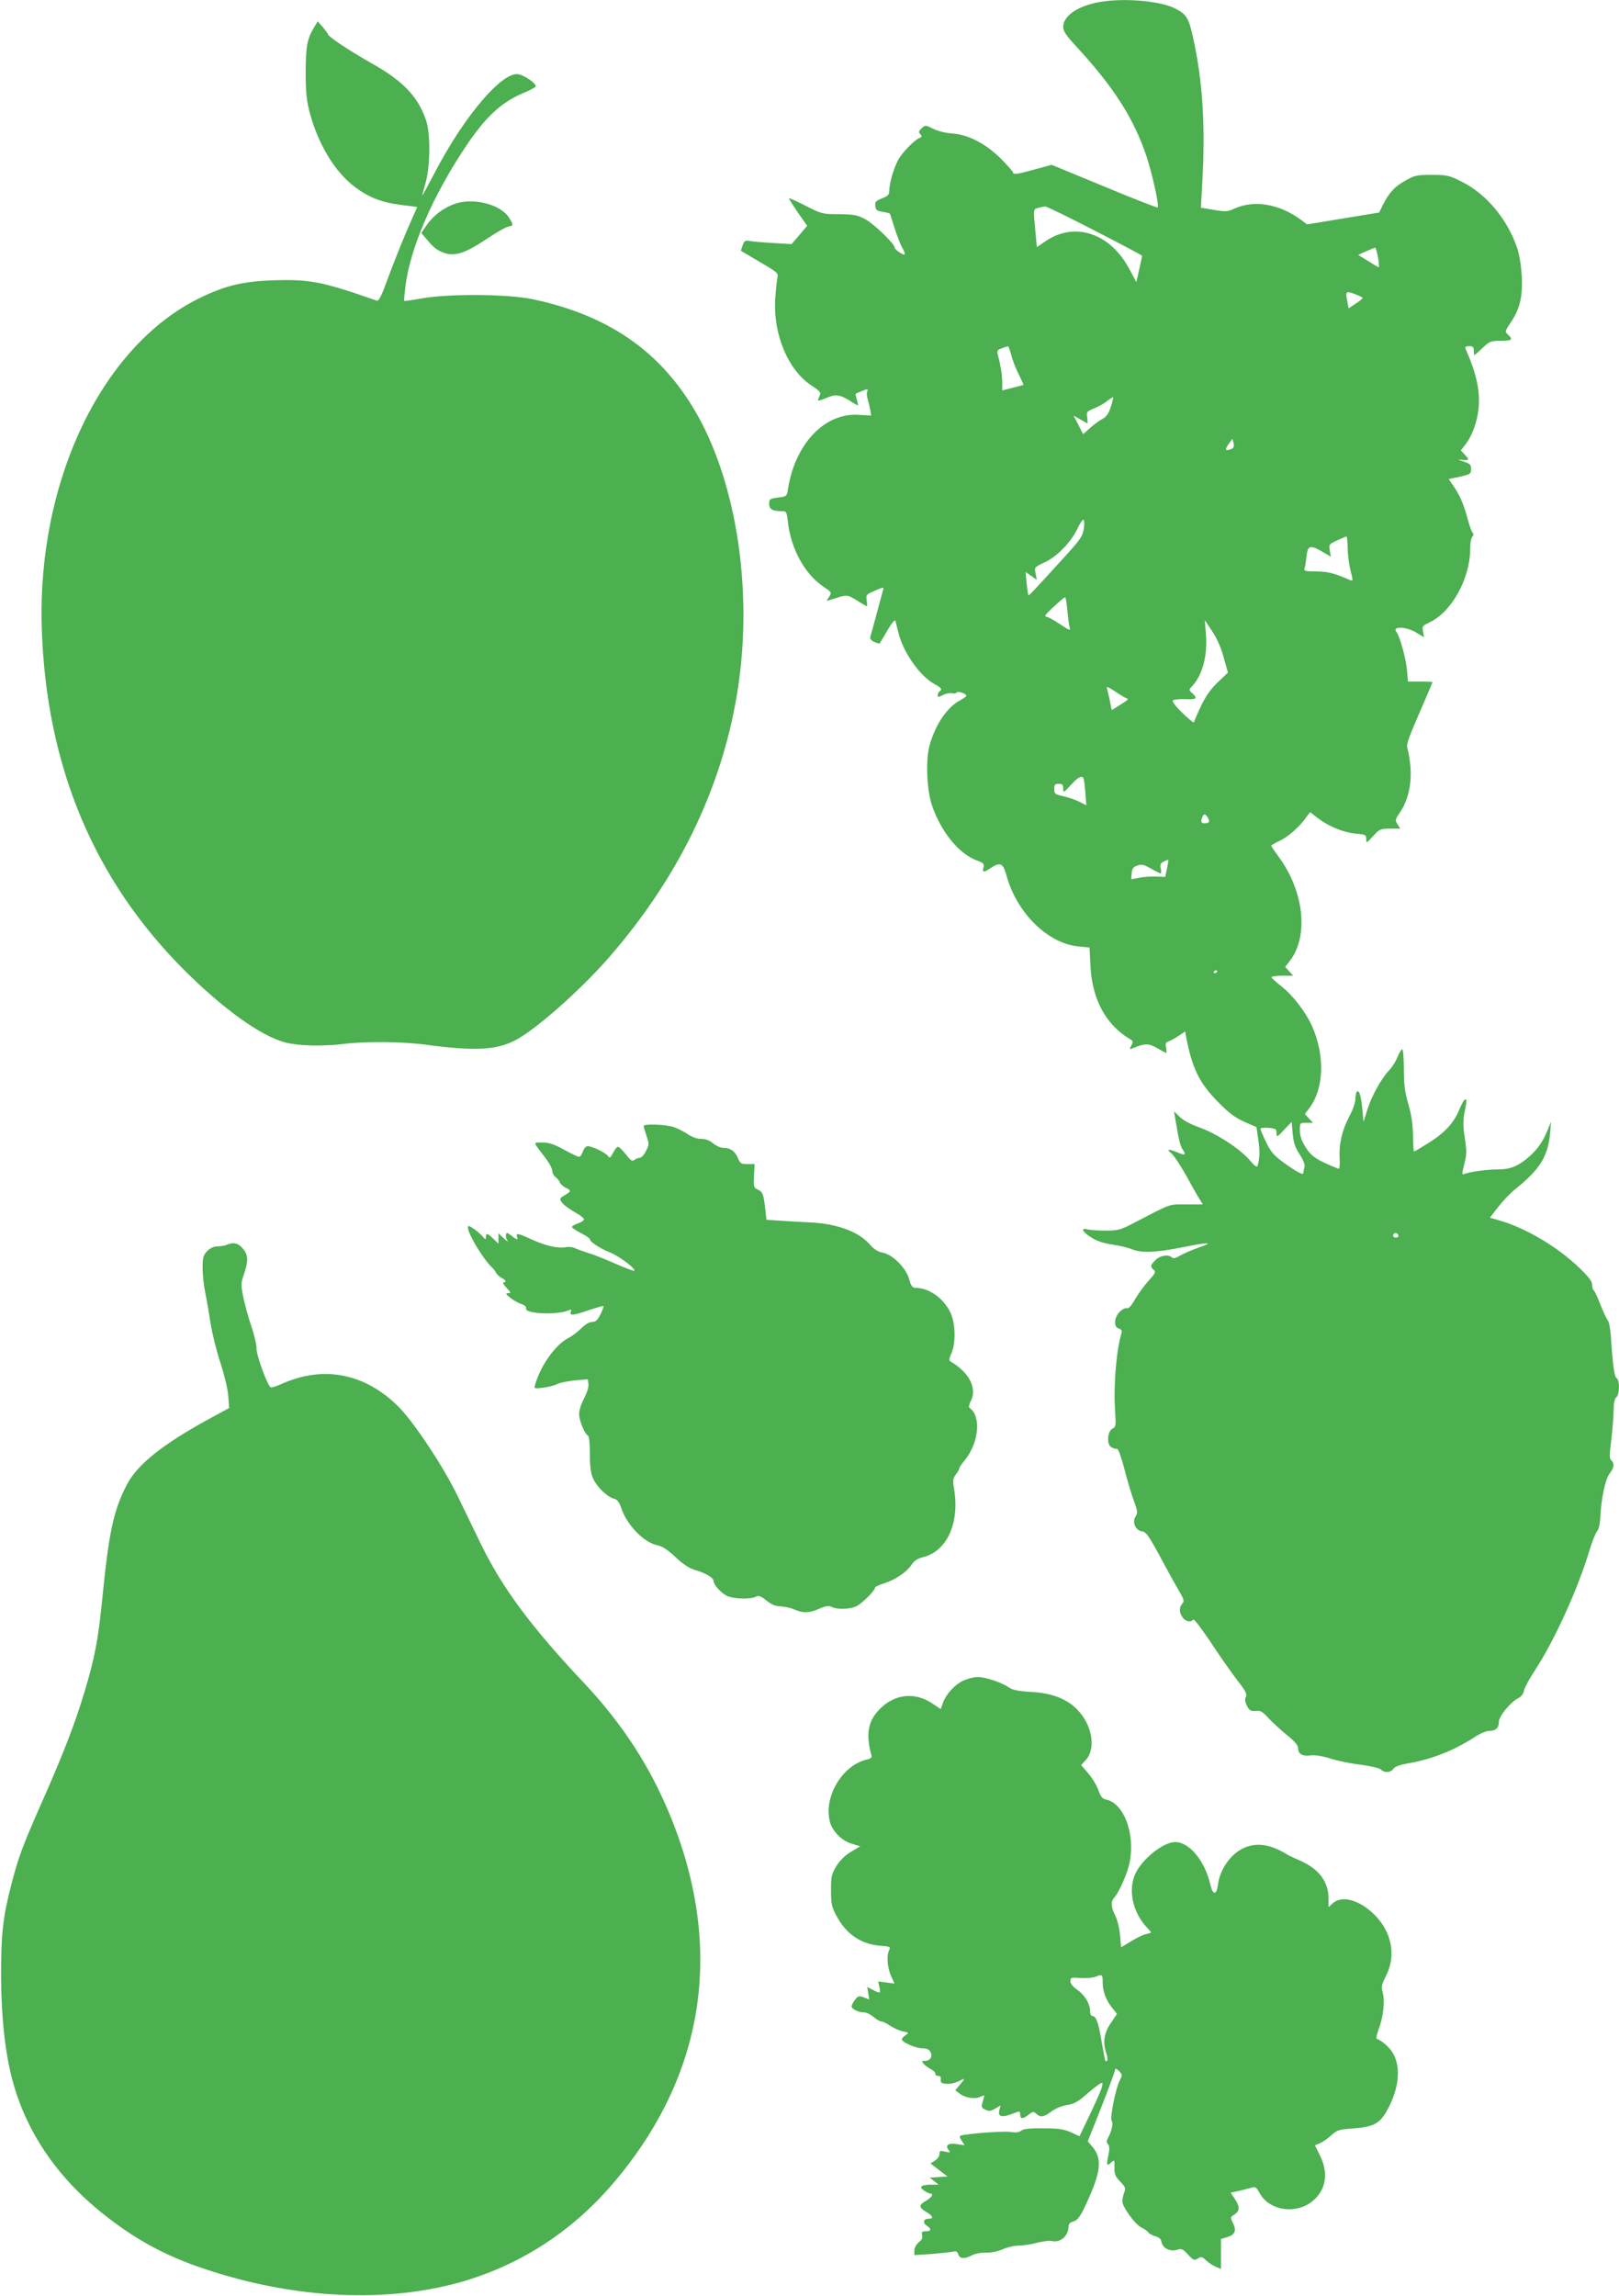
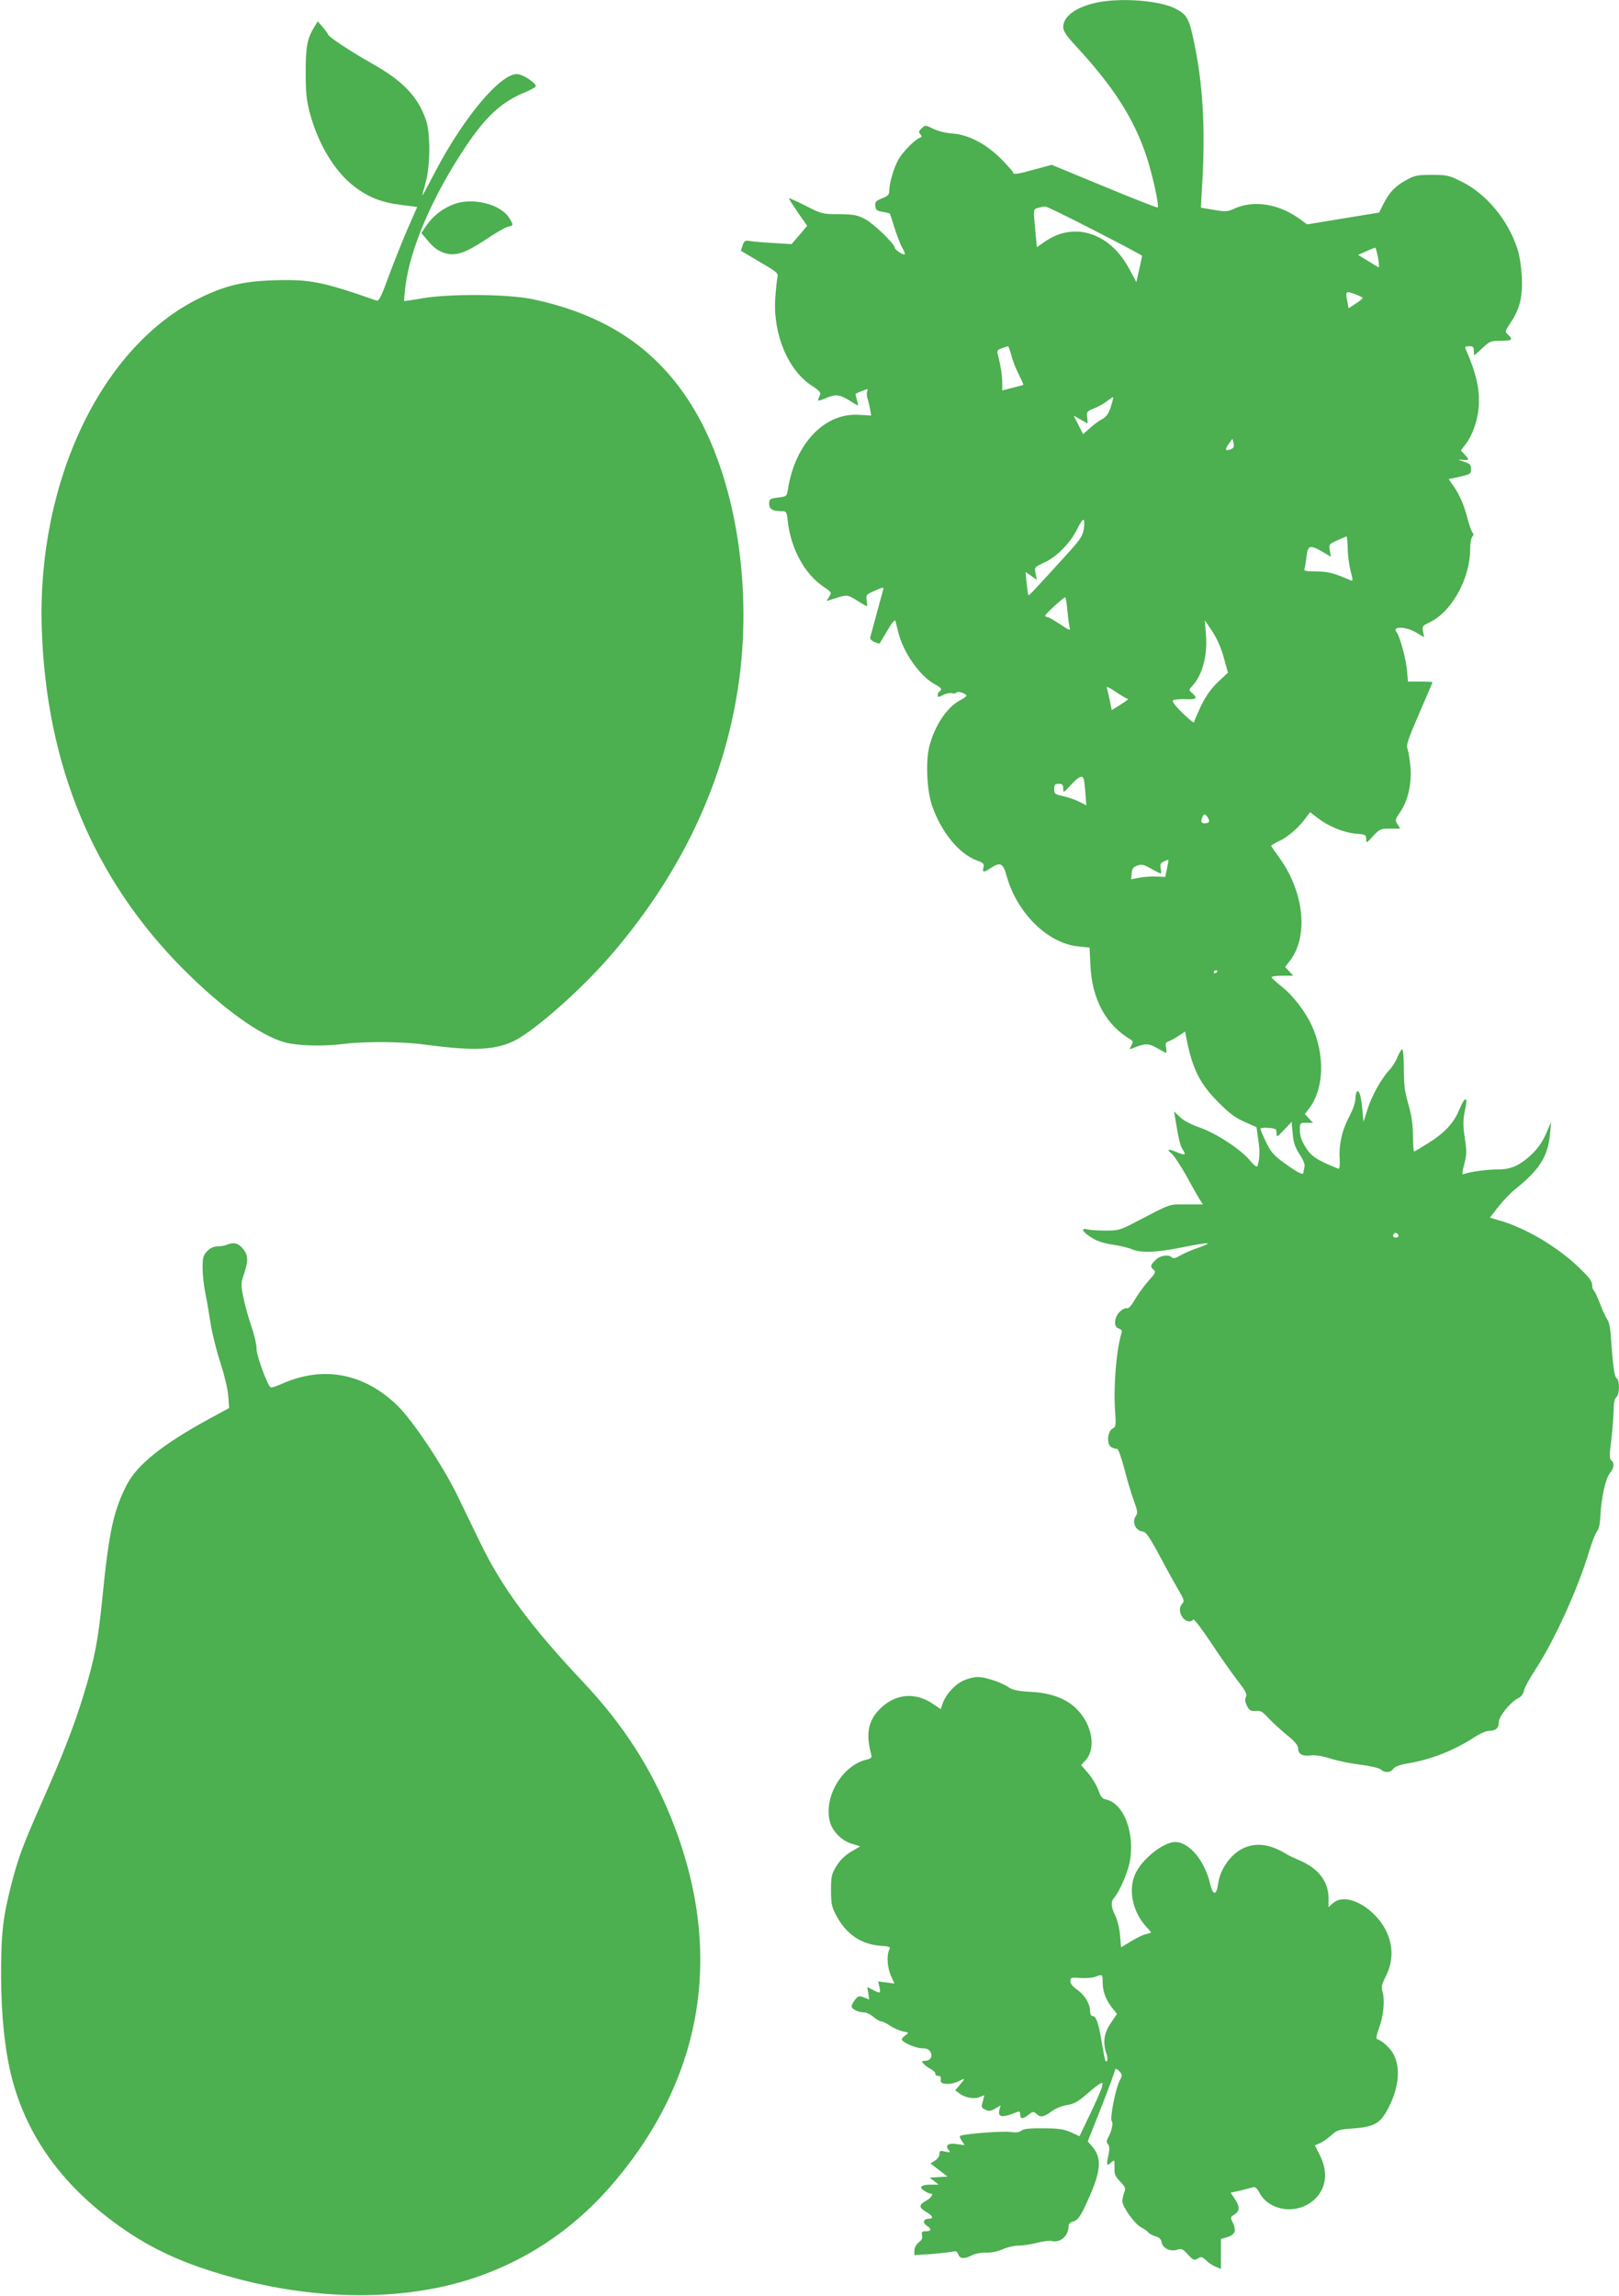
<svg xmlns="http://www.w3.org/2000/svg" version="1.0" width="903pt" height="1280pt" viewBox="0 0 903 1280" preserveAspectRatio="xMidYMid meet">
  <g transform="translate(0,1280) scale(0.1,-0.1)" fill="#4caf50" stroke="none">
    <path d="M6114 12785 c-114 -25 -184 -77 -184 -136 0 -22 17 -48 71 -106 210 -227 323 -403 394 -616 33 -100 71 -274 62 -284 -3 -2 -137 50 -298 117 l-293 121 -93 -25 c-99 -28 -123 -31 -123 -17 0 4 -30 38 -66 75 -86 85 -183 136 -275 142 -38 3 -81 14 -106 27 -41 20 -42 21 -62 2 -17 -15 -19 -21 -8 -33 10 -12 9 -16 -2 -20 -28 -9 -103 -86 -123 -127 -25 -47 -48 -129 -48 -168 0 -22 -7 -30 -41 -43 -34 -14 -40 -20 -37 -43 2 -21 9 -27 41 -32 20 -3 38 -8 40 -10 2 -2 13 -38 26 -79 13 -41 32 -90 42 -109 11 -18 18 -36 15 -39 -7 -7 -56 26 -56 38 0 20 -117 133 -164 158 -44 23 -63 27 -146 28 -93 0 -97 1 -187 47 -51 26 -93 45 -93 41 0 -3 23 -39 51 -80 l51 -73 -43 -51 -44 -51 -100 6 c-55 3 -114 8 -131 11 -28 5 -33 2 -42 -24 l-10 -30 105 -62 c99 -58 105 -63 99 -88 -3 -15 -9 -67 -12 -117 -13 -201 74 -405 208 -488 30 -19 47 -36 43 -44 -3 -7 -8 -20 -11 -28 -5 -12 3 -11 42 5 54 24 77 21 135 -15 21 -14 41 -25 43 -25 3 0 0 14 -5 32 -5 17 -8 32 -6 33 18 9 59 25 64 25 3 0 3 -7 -1 -15 -3 -8 -1 -27 4 -42 4 -15 11 -42 14 -59 l5 -31 -67 4 c-191 14 -357 -160 -397 -413 -6 -41 -7 -42 -56 -48 -46 -6 -49 -9 -49 -35 0 -30 18 -41 71 -41 25 0 27 -4 33 -57 17 -152 93 -291 196 -362 50 -34 50 -34 34 -59 -16 -24 -16 -25 2 -18 11 4 38 12 61 19 39 10 45 9 93 -21 28 -18 53 -32 55 -32 2 0 2 15 -1 33 -5 30 -3 33 46 54 45 20 51 20 46 5 -3 -9 -19 -69 -36 -132 -17 -63 -33 -122 -36 -131 -3 -10 5 -20 22 -28 15 -6 28 -10 30 -9 1 2 21 34 43 72 23 40 42 64 45 55 2 -8 9 -36 16 -63 26 -111 120 -246 204 -291 37 -20 43 -29 26 -40 -5 -3 -10 -13 -10 -21 0 -12 4 -12 30 1 17 9 39 13 50 10 10 -3 21 -1 25 4 6 10 55 -6 55 -18 0 -4 -16 -15 -36 -26 -74 -40 -140 -139 -171 -258 -21 -83 -13 -248 16 -330 51 -146 148 -265 246 -303 41 -15 46 -20 40 -41 -7 -28 1 -29 40 -3 54 36 70 28 89 -42 58 -210 232 -380 404 -395 l59 -6 5 -101 c9 -189 87 -331 223 -411 15 -9 16 -14 5 -34 -11 -22 -11 -23 6 -16 69 29 90 29 137 2 25 -15 48 -27 51 -27 3 0 3 13 0 29 -5 23 -2 30 14 35 11 4 37 18 56 31 l36 24 5 -27 c34 -178 75 -262 180 -367 62 -63 95 -87 147 -110 l66 -29 10 -70 c10 -65 8 -106 -4 -146 -4 -10 -17 0 -45 33 -54 63 -187 149 -281 182 -46 16 -89 39 -108 58 l-32 31 6 -35 c21 -125 28 -155 42 -177 21 -32 14 -35 -29 -17 -50 21 -64 19 -34 -5 14 -11 53 -70 87 -131 33 -61 67 -120 75 -132 l14 -22 -93 0 c-101 0 -74 10 -303 -109 -64 -33 -79 -37 -146 -37 -41 0 -87 3 -102 7 -41 10 -28 -15 26 -48 29 -18 69 -31 115 -37 38 -6 87 -17 107 -26 52 -21 133 -19 277 10 155 31 185 31 98 0 -37 -12 -84 -33 -104 -44 -26 -16 -40 -19 -47 -12 -19 19 -67 12 -92 -14 -29 -28 -31 -38 -10 -55 13 -11 9 -19 -30 -62 -24 -27 -58 -74 -75 -103 -20 -36 -36 -52 -45 -49 -8 3 -26 -6 -40 -20 -32 -32 -35 -85 -5 -93 13 -4 19 -11 16 -22 -29 -94 -46 -293 -37 -431 6 -88 5 -96 -14 -105 -29 -15 -34 -90 -6 -104 11 -6 25 -10 31 -9 7 2 23 -44 40 -107 15 -60 39 -141 53 -179 23 -63 24 -71 10 -92 -20 -31 1 -78 38 -82 21 -3 36 -24 98 -138 39 -74 87 -160 106 -192 29 -50 32 -59 19 -73 -18 -20 -18 -49 2 -77 16 -23 48 -29 59 -11 4 5 46 -50 95 -123 48 -73 115 -169 148 -212 50 -64 59 -82 51 -97 -7 -14 -5 -28 6 -50 14 -26 21 -30 49 -28 27 3 38 -4 70 -39 21 -23 67 -65 102 -94 44 -35 64 -59 64 -74 0 -33 24 -47 70 -41 26 3 64 -3 112 -18 40 -13 116 -28 168 -34 54 -7 101 -18 111 -26 22 -21 55 -19 71 4 9 12 36 22 83 30 130 22 258 73 371 147 29 19 64 34 81 34 36 0 53 16 53 51 0 30 66 111 108 131 16 8 29 24 32 43 4 17 32 69 64 117 107 164 237 450 301 663 15 50 34 98 43 108 9 10 16 41 18 80 4 100 28 212 52 242 25 31 28 58 9 73 -11 9 -11 30 0 114 7 57 12 131 13 164 0 42 5 65 15 74 19 16 20 96 1 107 -12 8 -21 71 -32 242 -3 36 -10 72 -17 80 -7 9 -26 49 -41 88 -15 40 -32 75 -37 79 -5 3 -9 17 -9 31 0 20 -19 44 -72 95 -123 118 -298 221 -443 263 l-55 16 47 61 c27 34 68 77 93 97 140 112 184 184 196 315 l5 61 -24 -57 c-27 -63 -60 -107 -115 -151 -53 -42 -93 -57 -159 -57 -59 0 -154 -13 -185 -25 -15 -6 -15 -2 -1 55 14 53 14 73 3 145 -10 65 -10 96 -2 141 14 69 15 74 3 74 -5 0 -19 -26 -32 -57 -30 -74 -82 -130 -174 -187 -40 -25 -75 -46 -78 -46 -3 0 -6 40 -6 89 -1 63 -8 114 -26 175 -20 69 -25 109 -25 196 0 61 -4 110 -9 110 -5 0 -16 -19 -26 -42 -9 -24 -29 -56 -45 -73 -45 -47 -99 -144 -123 -220 l-22 -70 -6 65 c-7 77 -17 112 -30 105 -5 -4 -9 -22 -9 -40 0 -20 -14 -62 -34 -99 -41 -77 -59 -156 -54 -237 2 -37 -1 -58 -7 -55 -119 47 -152 69 -183 120 -23 36 -32 64 -32 94 0 42 0 42 37 42 l36 0 -22 24 -23 25 25 33 c82 109 88 294 14 459 -34 76 -107 171 -169 219 -29 23 -54 46 -56 51 -2 5 24 9 59 9 l62 0 -22 24 -23 25 27 35 c106 139 78 390 -66 583 -21 29 -39 55 -39 58 0 2 21 15 47 27 48 22 113 80 149 132 l21 28 44 -34 c62 -47 142 -79 211 -86 54 -4 58 -7 58 -30 0 -24 2 -24 38 16 37 40 42 42 96 42 l56 0 -15 24 c-15 23 -14 26 14 68 43 61 65 155 58 249 -3 41 -11 87 -16 102 -9 23 0 50 64 198 41 95 75 174 75 176 0 1 -31 3 -69 3 l-68 0 -6 68 c-7 66 -40 186 -58 208 -27 33 51 32 109 -2 l45 -27 -6 32 c-6 29 -4 32 38 52 122 58 225 244 225 409 0 31 5 61 12 68 8 8 8 15 0 24 -5 7 -17 40 -26 74 -21 80 -42 129 -77 181 l-29 42 62 13 c59 14 63 16 63 43 0 24 -6 30 -40 41 -38 13 -38 13 -7 10 38 -3 39 0 11 30 l-21 23 27 35 c37 48 65 127 72 201 9 97 -12 193 -74 333 -3 8 4 12 21 12 21 0 26 -5 26 -25 0 -14 2 -25 3 -25 2 0 23 18 46 40 39 37 46 40 101 40 64 0 71 7 41 34 -18 17 -18 18 15 68 51 76 67 143 62 257 -4 61 -13 120 -27 161 -54 159 -173 300 -308 367 -72 36 -83 38 -167 38 -82 0 -96 -3 -144 -30 -61 -33 -93 -67 -127 -134 l-23 -46 -201 -33 -201 -33 -32 24 c-123 92 -267 115 -380 61 -31 -14 -44 -15 -108 -4 l-72 12 7 127 c19 319 4 573 -49 814 -25 116 -38 137 -100 169 -89 46 -309 62 -442 33z m-8 -1271 c145 -74 264 -138 264 -140 0 -3 -7 -37 -16 -76 l-16 -71 -37 69 c-106 204 -306 271 -470 159 l-48 -33 -7 76 c-13 139 -14 135 14 143 14 4 31 7 39 8 7 1 132 -60 277 -135z m1580 -149 c5 -30 7 -55 4 -55 -3 0 -30 16 -60 35 l-55 34 45 20 c25 11 47 20 50 20 3 1 10 -24 16 -54z m-86 -226 c0 -4 -17 -18 -39 -32 l-39 -26 -6 31 c-13 65 -11 67 39 49 25 -9 45 -19 45 -22z m-1960 -317 c6 -26 24 -74 41 -107 16 -32 28 -59 27 -61 -2 -1 -29 -8 -60 -16 l-58 -15 0 46 c-1 44 -9 94 -24 152 -7 23 -4 28 21 37 15 6 31 11 35 11 3 1 11 -21 18 -47z m555 -292 c-12 -37 -25 -54 -46 -66 -17 -8 -48 -31 -69 -50 l-39 -35 -26 52 -27 52 37 -21 c20 -12 38 -22 40 -22 2 0 1 15 -1 33 -5 30 -3 33 38 50 24 9 57 28 73 41 17 13 32 23 34 21 1 -2 -5 -27 -14 -55z m676 -232 c-36 -15 -42 -8 -20 24 l23 32 6 -24 c4 -17 1 -27 -9 -32z m-826 -446 c-6 -41 -19 -60 -103 -152 -180 -198 -203 -222 -206 -219 -2 2 -6 32 -10 67 l-6 63 32 -22 31 -22 -7 35 c-7 36 -6 36 49 62 69 31 146 110 183 186 15 32 31 55 35 52 5 -2 6 -25 2 -50z m1472 -110 c0 -37 8 -93 16 -125 14 -54 14 -58 -1 -52 -95 41 -123 48 -190 49 -61 0 -71 3 -66 16 3 8 8 39 11 68 7 62 20 66 90 25 l46 -27 -6 35 c-6 33 -5 35 41 56 26 11 49 22 52 22 3 0 6 -30 7 -67z m-1564 -344 c4 -40 9 -83 13 -96 6 -20 0 -18 -54 18 -33 22 -65 40 -71 40 -6 0 -11 3 -11 8 0 8 101 101 111 102 3 0 9 -33 12 -72z m873 -266 l23 -82 -55 -52 c-39 -37 -67 -76 -95 -133 -21 -45 -39 -86 -39 -92 0 -6 -29 17 -64 51 -37 36 -60 65 -54 71 4 5 35 8 68 7 64 -3 72 4 40 33 -20 18 -20 19 -1 39 58 63 87 171 77 290 l-6 78 42 -63 c27 -41 50 -94 64 -147z m-544 -225 c15 -5 15 -5 -39 -40 l-42 -26 -12 57 c-6 31 -14 62 -16 69 -3 7 18 -2 45 -21 28 -19 57 -36 64 -39z m-238 -449 c3 -7 7 -43 10 -81 l5 -67 -39 20 c-22 11 -62 25 -90 31 -46 10 -50 13 -50 40 0 24 4 29 25 29 20 0 25 -5 25 -26 0 -26 2 -25 43 20 44 47 64 56 71 34z m693 -217 c13 -22 8 -31 -19 -31 -19 0 -22 8 -12 34 8 21 17 20 31 -3z m-228 -283 l-10 -47 -52 2 c-29 1 -71 -2 -95 -7 l-43 -8 3 33 c2 26 9 36 31 43 24 9 37 6 77 -17 26 -15 51 -27 54 -27 3 0 3 13 0 28 -5 23 -1 30 18 39 12 6 24 10 25 9 1 -1 -3 -22 -8 -48z m281 -572 c0 -3 -4 -8 -10 -11 -5 -3 -10 -1 -10 4 0 6 5 11 10 11 6 0 10 -2 10 -4z m459 -1022 c20 -31 30 -56 27 -69 -3 -11 -6 -26 -6 -33 0 -17 -36 2 -117 61 -50 37 -67 58 -92 110 -17 36 -31 69 -31 74 0 4 20 7 45 5 41 -4 45 -6 45 -30 0 -24 2 -24 42 19 l42 44 6 -66 c5 -52 14 -77 39 -115z m551 -455 c0 -5 -7 -9 -15 -9 -15 0 -20 12 -9 23 8 8 24 -1 24 -14z" />
    <path d="M1752 12648 c-39 -65 -47 -108 -47 -253 0 -114 5 -156 23 -225 48 -177 141 -330 251 -412 77 -59 153 -88 262 -101 l86 -11 -57 -130 c-31 -72 -78 -191 -105 -264 -38 -105 -52 -132 -64 -128 -307 107 -374 120 -581 113 -167 -6 -266 -30 -407 -99 -546 -267 -907 -1022 -880 -1843 25 -764 289 -1397 792 -1901 218 -218 428 -369 565 -406 75 -19 206 -23 330 -8 123 15 327 13 458 -5 263 -35 381 -30 486 20 110 52 365 276 530 464 384 440 626 933 715 1461 91 534 13 1124 -199 1529 -197 372 -495 589 -940 683 -139 29 -461 31 -614 5 -54 -10 -100 -16 -102 -15 -1 2 2 38 7 80 26 212 151 503 334 777 114 172 205 255 335 307 30 13 56 27 58 32 5 15 -60 61 -96 68 -89 18 -303 -233 -467 -548 -37 -71 -68 -128 -69 -128 -2 0 6 30 17 68 27 95 29 276 3 352 -45 132 -129 220 -307 319 -118 67 -239 147 -239 159 -1 4 -14 22 -29 40 l-29 33 -20 -33z" />
    <path d="M2535 11663 c-64 -23 -118 -65 -156 -119 l-29 -43 28 -33 c41 -50 63 -66 105 -80 57 -17 115 2 227 77 52 35 107 67 123 71 32 7 32 8 7 49 -47 76 -200 115 -305 78z" />
-     <path d="M3590 6522 c0 -5 7 -29 16 -55 15 -44 15 -49 -3 -84 -10 -21 -25 -38 -34 -38 -9 0 -23 -6 -31 -12 -11 -10 -20 -4 -48 32 -19 24 -39 43 -45 41 -5 -1 -17 -17 -26 -34 -15 -29 -18 -31 -30 -15 -16 19 -86 52 -111 53 -9 0 -21 -13 -27 -30 -5 -16 -15 -30 -21 -30 -6 0 -44 18 -84 40 -56 31 -84 40 -121 40 -54 0 -55 9 17 -86 21 -27 38 -59 38 -71 0 -12 8 -28 18 -35 10 -7 21 -21 25 -31 3 -9 18 -22 32 -29 32 -15 32 -20 -6 -42 -28 -17 -29 -19 -16 -39 8 -12 38 -35 67 -52 30 -16 55 -35 57 -42 2 -6 -12 -16 -31 -23 -20 -6 -36 -16 -36 -21 0 -5 23 -20 50 -34 28 -14 50 -29 50 -34 0 -15 57 -52 115 -75 51 -21 143 -91 133 -101 -3 -3 -52 16 -109 41 -57 25 -125 52 -151 59 -25 8 -56 19 -69 25 -12 7 -37 10 -57 6 -45 -7 -111 9 -190 45 -70 33 -87 36 -78 14 7 -20 -1 -19 -32 6 -24 18 -27 19 -30 4 -2 -9 2 -24 9 -33 7 -9 -1 -4 -19 12 l-32 30 0 -29 0 -29 -28 27 c-33 32 -42 34 -42 10 0 -16 -3 -15 -18 3 -9 11 -32 31 -49 43 -29 19 -33 20 -33 6 0 -35 89 -181 133 -220 7 -6 17 -19 23 -30 6 -11 20 -24 32 -30 24 -11 29 -25 10 -25 -6 0 1 -13 17 -30 25 -26 26 -30 9 -30 -16 0 -14 -4 11 -25 17 -13 44 -29 62 -35 19 -7 30 -16 27 -24 -12 -31 172 -40 239 -11 13 5 16 4 11 -9 -9 -23 12 -21 102 10 42 14 78 24 80 22 2 -2 -6 -23 -17 -46 -16 -33 -27 -42 -46 -42 -15 0 -39 -14 -61 -36 -19 -19 -52 -44 -72 -54 -71 -36 -154 -152 -185 -259 -7 -24 -6 -24 43 -18 28 3 64 12 79 20 15 8 60 17 100 21 l72 6 3 -27 c2 -17 -8 -48 -24 -79 -16 -29 -28 -66 -28 -88 0 -36 30 -109 50 -121 6 -3 10 -49 10 -103 0 -72 5 -107 19 -137 20 -45 79 -102 116 -111 18 -4 28 -18 40 -52 32 -96 128 -194 204 -208 25 -5 55 -25 98 -65 44 -41 77 -63 112 -73 58 -17 101 -43 101 -61 0 -20 39 -64 73 -82 36 -18 134 -21 163 -5 15 8 27 4 58 -21 28 -23 51 -32 80 -33 23 -1 58 -9 78 -18 49 -21 79 -20 138 5 37 16 53 18 68 10 28 -15 96 -14 135 2 31 13 107 88 107 105 0 5 24 16 53 25 64 21 125 63 152 104 14 22 33 34 66 42 131 34 201 189 171 376 -9 52 -7 63 9 84 11 13 19 28 19 33 0 6 12 24 27 42 83 98 98 251 30 297 -5 4 -1 21 8 39 36 70 -10 159 -113 219 -10 6 -9 16 5 47 25 59 22 167 -6 226 -39 81 -120 138 -196 138 -16 0 -24 11 -34 47 -16 62 -92 139 -148 149 -27 5 -49 19 -75 49 -62 70 -188 115 -338 120 -41 2 -111 6 -155 9 l-80 5 -7 61 c-9 82 -14 95 -42 108 -22 10 -24 15 -21 76 l4 66 -40 0 c-36 0 -41 3 -54 35 -17 38 -41 55 -80 55 -15 0 -40 11 -57 25 -20 17 -42 25 -66 25 -24 0 -51 10 -75 26 -21 14 -56 32 -79 40 -43 15 -168 20 -168 6z" />
    <path d="M1265 5860 c-11 -5 -35 -9 -53 -9 -22 -1 -41 -10 -57 -27 -22 -23 -25 -37 -25 -95 0 -37 7 -99 15 -137 8 -38 21 -116 30 -173 9 -57 34 -156 55 -219 22 -68 40 -143 43 -182 l5 -68 -112 -61 c-260 -142 -401 -255 -458 -366 -75 -144 -101 -264 -138 -642 -23 -226 -41 -323 -100 -518 -53 -176 -117 -341 -235 -608 -107 -241 -133 -312 -170 -455 -49 -188 -59 -280 -59 -515 1 -225 21 -417 60 -570 76 -293 244 -545 504 -754 181 -145 349 -237 571 -311 508 -170 1032 -193 1457 -65 318 97 595 278 818 538 511 595 625 1300 329 2037 -113 282 -270 525 -486 755 -298 316 -459 533 -580 783 -34 70 -90 186 -125 258 -82 170 -247 417 -333 503 -186 184 -415 229 -646 127 -31 -14 -61 -24 -65 -21 -19 11 -80 180 -79 214 1 20 -12 77 -29 126 -17 50 -37 123 -45 163 -14 69 -14 77 4 129 25 75 24 106 -7 142 -26 31 -51 37 -89 21z" />
    <path d="M5375 3431 c-48 -21 -98 -76 -116 -125 l-12 -35 -43 29 c-103 71 -221 56 -306 -38 -58 -64 -69 -136 -37 -251 3 -9 -7 -17 -26 -21 -137 -31 -243 -209 -206 -348 15 -54 67 -106 124 -122 l45 -14 -51 -30 c-34 -20 -62 -48 -82 -80 -27 -45 -30 -57 -30 -135 0 -74 4 -93 28 -138 54 -104 137 -162 244 -171 56 -4 61 -6 53 -23 -16 -29 -11 -101 10 -146 l19 -42 -46 6 -45 6 7 -31 c8 -37 5 -38 -37 -16 l-31 16 6 -35 5 -35 -30 12 c-26 10 -32 8 -49 -13 -10 -13 -19 -30 -19 -37 0 -16 39 -34 72 -34 11 0 33 -11 50 -25 16 -14 36 -25 43 -25 8 0 31 -11 51 -25 20 -13 52 -27 71 -31 33 -6 33 -7 14 -21 -12 -8 -21 -18 -21 -23 0 -16 78 -50 114 -50 25 0 38 -6 46 -21 14 -25 -2 -49 -32 -49 -17 0 -19 -2 -7 -16 7 -8 25 -22 41 -30 15 -8 27 -20 25 -27 -1 -6 6 -11 15 -11 12 1 17 -5 15 -20 -2 -17 4 -22 31 -24 18 -2 46 4 64 12 43 22 44 21 13 -16 l-27 -32 24 -18 c31 -24 84 -33 114 -19 13 6 24 10 24 8 0 -1 -4 -17 -9 -35 -9 -30 -7 -34 15 -44 20 -10 31 -8 55 6 l30 18 -7 -26 c-10 -42 16 -45 99 -11 13 5 17 2 17 -14 0 -26 15 -27 47 -1 23 18 28 19 43 5 24 -22 41 -19 86 14 23 17 59 31 87 35 37 6 59 18 105 58 31 27 65 54 76 60 17 9 18 7 12 -18 -4 -16 -34 -84 -66 -151 l-59 -123 -48 22 c-39 17 -68 22 -154 22 -76 1 -111 -3 -123 -13 -11 -10 -30 -12 -63 -7 -42 5 -233 -9 -272 -20 -11 -3 -10 -9 3 -29 l16 -25 -44 6 c-48 7 -66 -6 -45 -33 12 -14 10 -15 -19 -9 -28 7 -32 5 -32 -13 0 -11 -11 -28 -25 -37 l-25 -16 48 -37 47 -36 -50 -3 -50 -3 25 -19 25 -20 -40 0 c-57 0 -73 -13 -41 -33 14 -10 30 -17 36 -17 20 0 5 -23 -25 -40 -41 -23 -41 -37 -1 -61 40 -23 46 -39 17 -39 -30 0 -37 -22 -13 -38 29 -19 28 -32 -4 -32 -22 0 -25 -4 -21 -21 4 -16 -1 -28 -19 -41 -14 -12 -24 -30 -24 -45 l0 -26 93 6 c50 4 104 10 119 13 21 5 27 2 33 -15 8 -25 35 -27 78 -4 19 9 51 15 78 14 28 -1 62 6 90 18 24 11 64 21 89 21 25 0 73 7 105 16 33 8 69 13 80 10 48 -13 95 28 95 82 0 13 9 22 24 26 30 7 46 33 96 147 61 141 64 208 14 269 l-27 31 77 194 c42 107 76 200 76 207 0 7 9 4 21 -8 20 -21 20 -23 4 -54 -23 -45 -56 -212 -44 -226 9 -11 0 -56 -21 -93 -9 -17 -9 -26 0 -36 9 -10 9 -27 2 -62 -12 -55 -9 -63 16 -39 18 16 19 15 18 -28 -1 -38 4 -50 32 -79 29 -30 32 -37 22 -61 -5 -15 -10 -37 -10 -49 0 -31 71 -129 106 -146 16 -8 34 -20 39 -28 6 -7 24 -17 40 -21 20 -6 31 -16 33 -30 5 -35 46 -57 84 -46 29 9 35 6 64 -26 30 -32 35 -34 55 -22 19 12 24 11 48 -12 14 -13 38 -29 54 -35 l27 -11 0 84 0 83 31 9 c46 13 57 35 37 78 -17 34 -16 35 8 50 30 20 30 43 1 87 l-23 34 51 11 c27 7 59 15 70 18 16 6 24 -1 40 -30 55 -102 208 -123 302 -41 70 62 83 154 35 250 l-28 56 28 12 c15 6 44 26 63 44 33 29 43 33 120 38 111 8 148 26 186 91 69 119 85 240 42 322 -17 34 -63 76 -93 86 -6 2 -1 27 10 56 26 67 35 156 22 204 -9 31 -6 43 19 93 57 113 32 242 -64 339 -84 84 -184 111 -234 64 l-23 -21 0 48 c0 94 -54 166 -160 212 -30 13 -62 28 -70 33 -91 57 -168 69 -240 38 -72 -31 -135 -117 -146 -202 -9 -64 -28 -65 -43 -4 -30 132 -117 238 -196 238 -68 0 -189 -98 -225 -182 -38 -89 -11 -210 64 -291 14 -15 26 -29 26 -31 0 -2 -12 -6 -27 -9 -16 -3 -53 -21 -84 -40 l-56 -34 -6 68 c-3 38 -15 85 -26 108 -24 47 -27 78 -7 100 29 33 75 138 87 199 31 160 -33 329 -132 349 -20 4 -30 15 -43 53 -10 27 -35 69 -57 94 l-39 45 24 26 c61 65 39 197 -46 284 -57 59 -142 92 -255 98 -74 4 -105 11 -126 25 -40 28 -130 58 -174 58 -21 0 -56 -9 -78 -19z m775 -1680 c0 -52 17 -99 51 -143 l29 -36 -35 -52 c-38 -56 -45 -108 -24 -169 10 -29 7 -52 -6 -40 -2 3 -11 49 -20 102 -17 107 -31 147 -52 147 -7 0 -13 11 -13 26 0 42 -29 90 -71 120 -25 17 -39 34 -39 48 0 21 4 22 58 18 31 -2 68 1 82 7 38 15 40 14 40 -28z" />
  </g>
</svg>